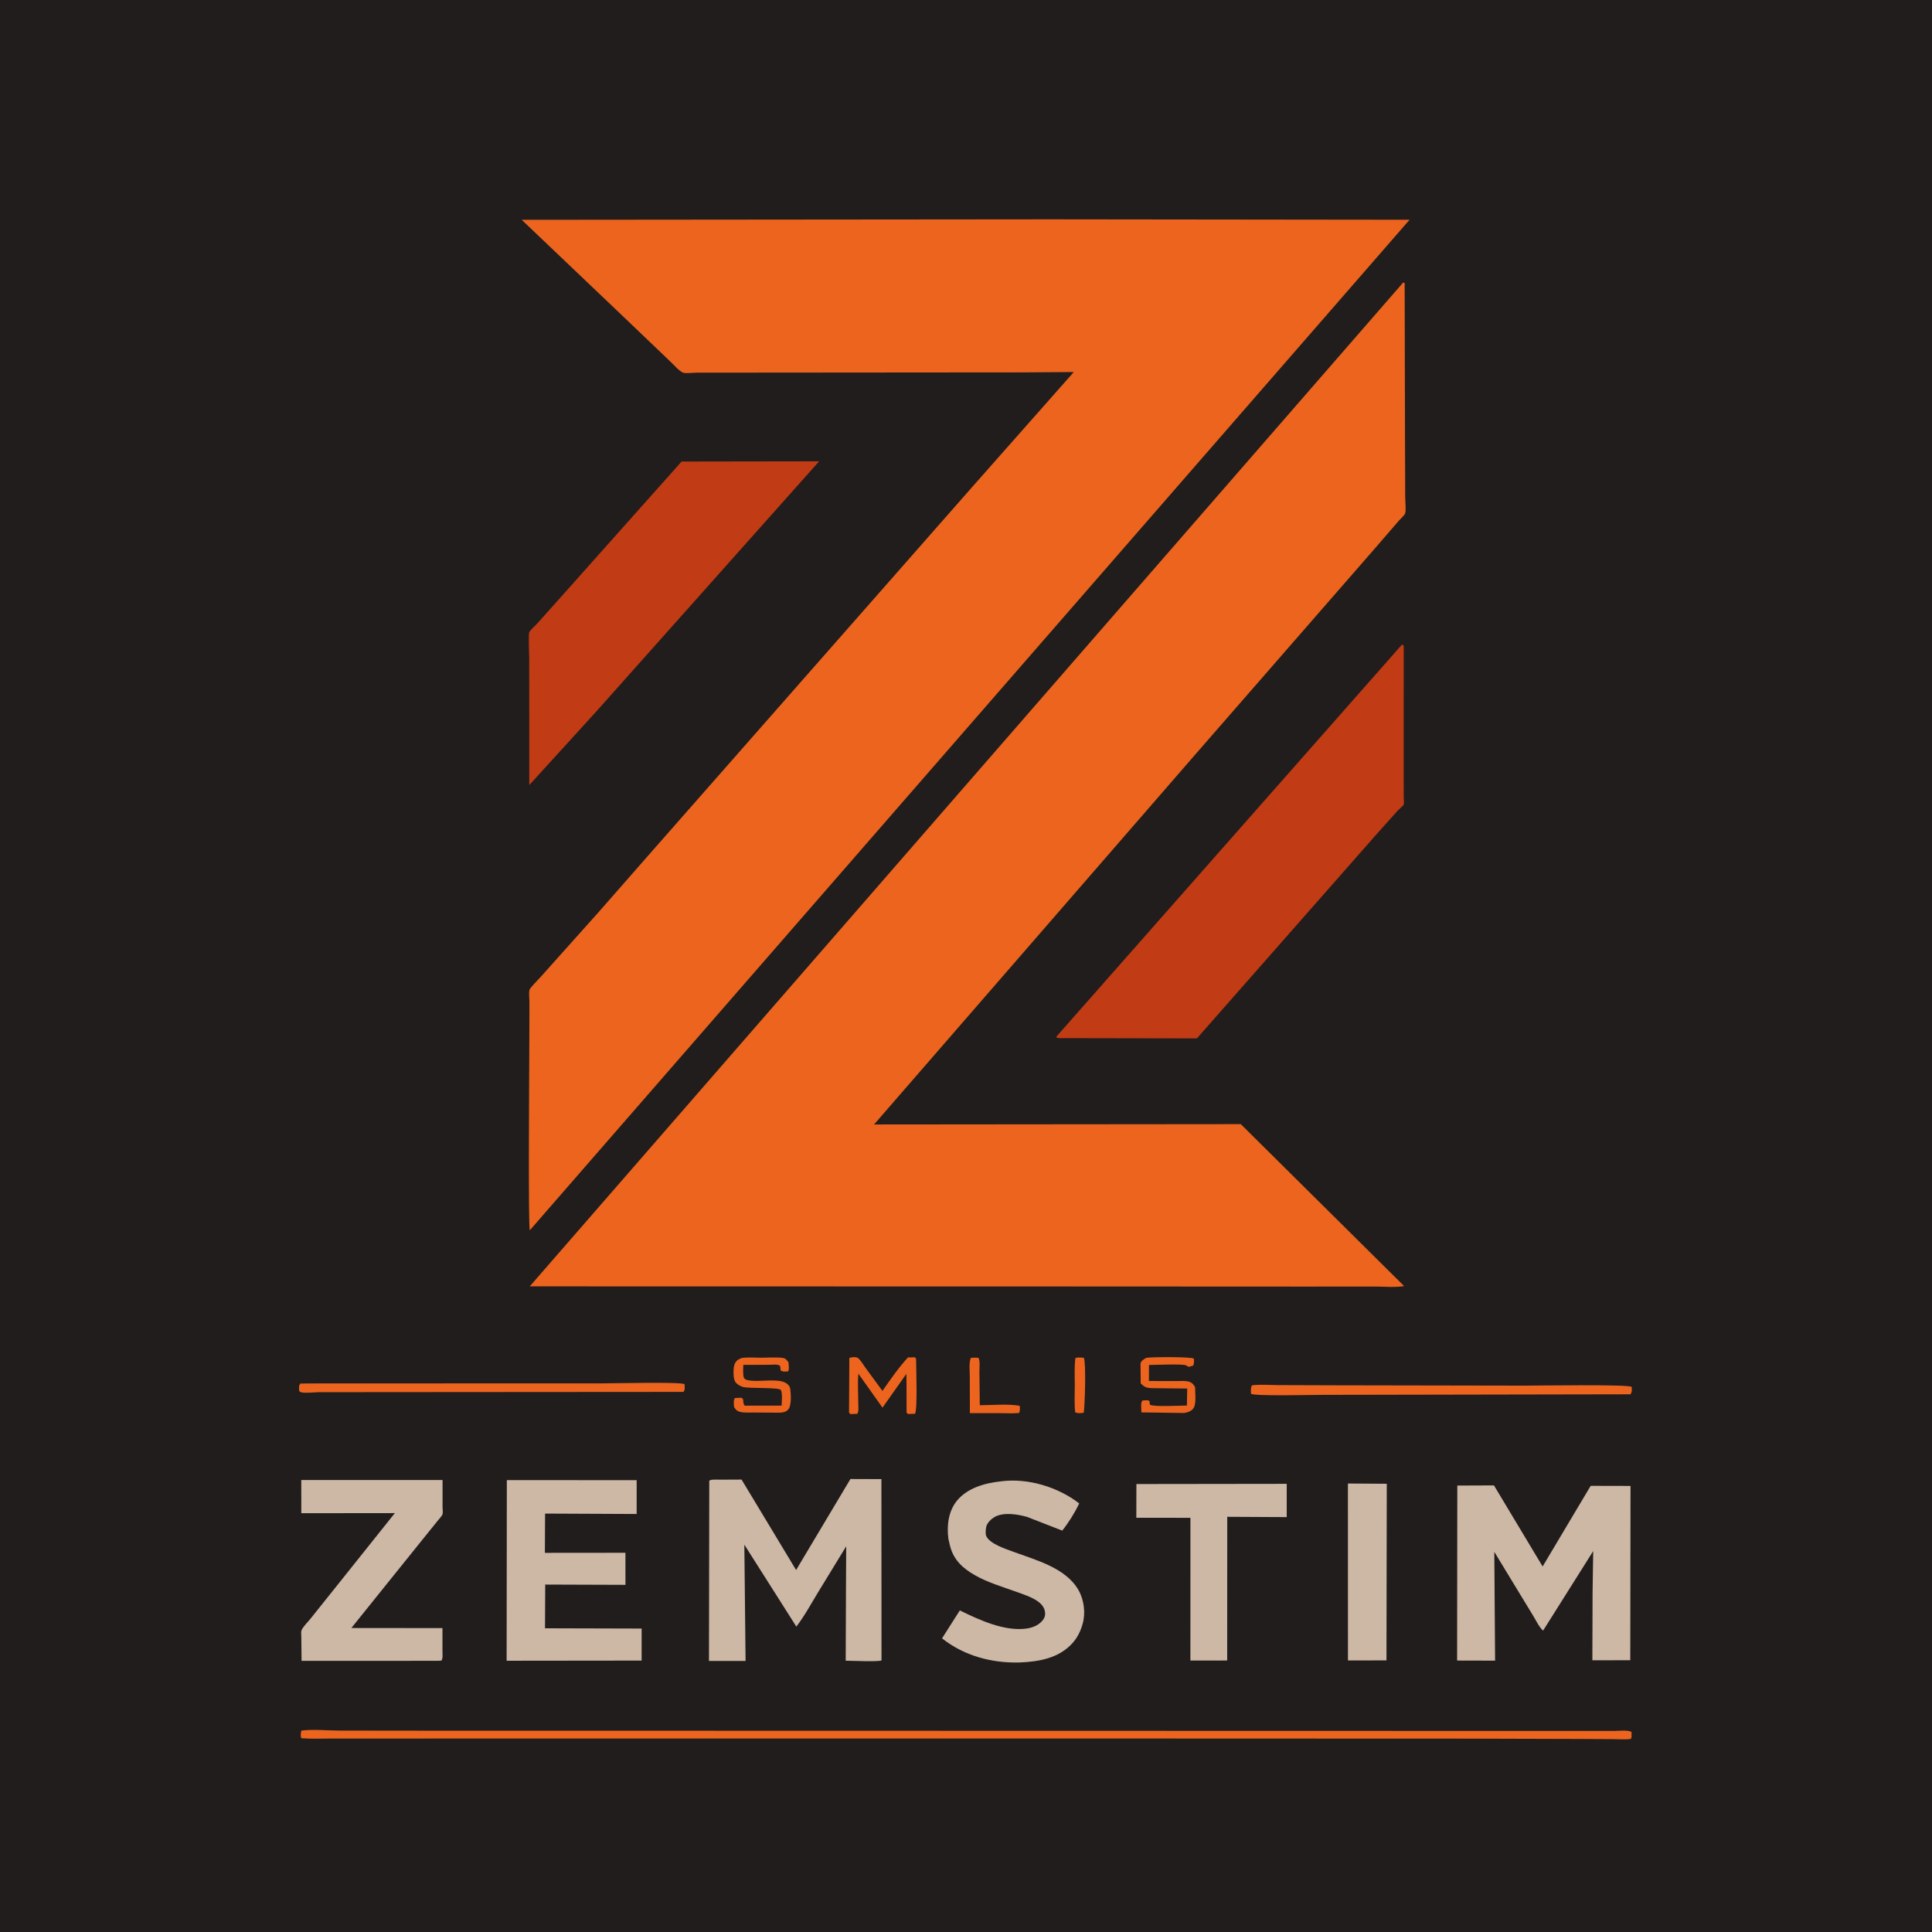
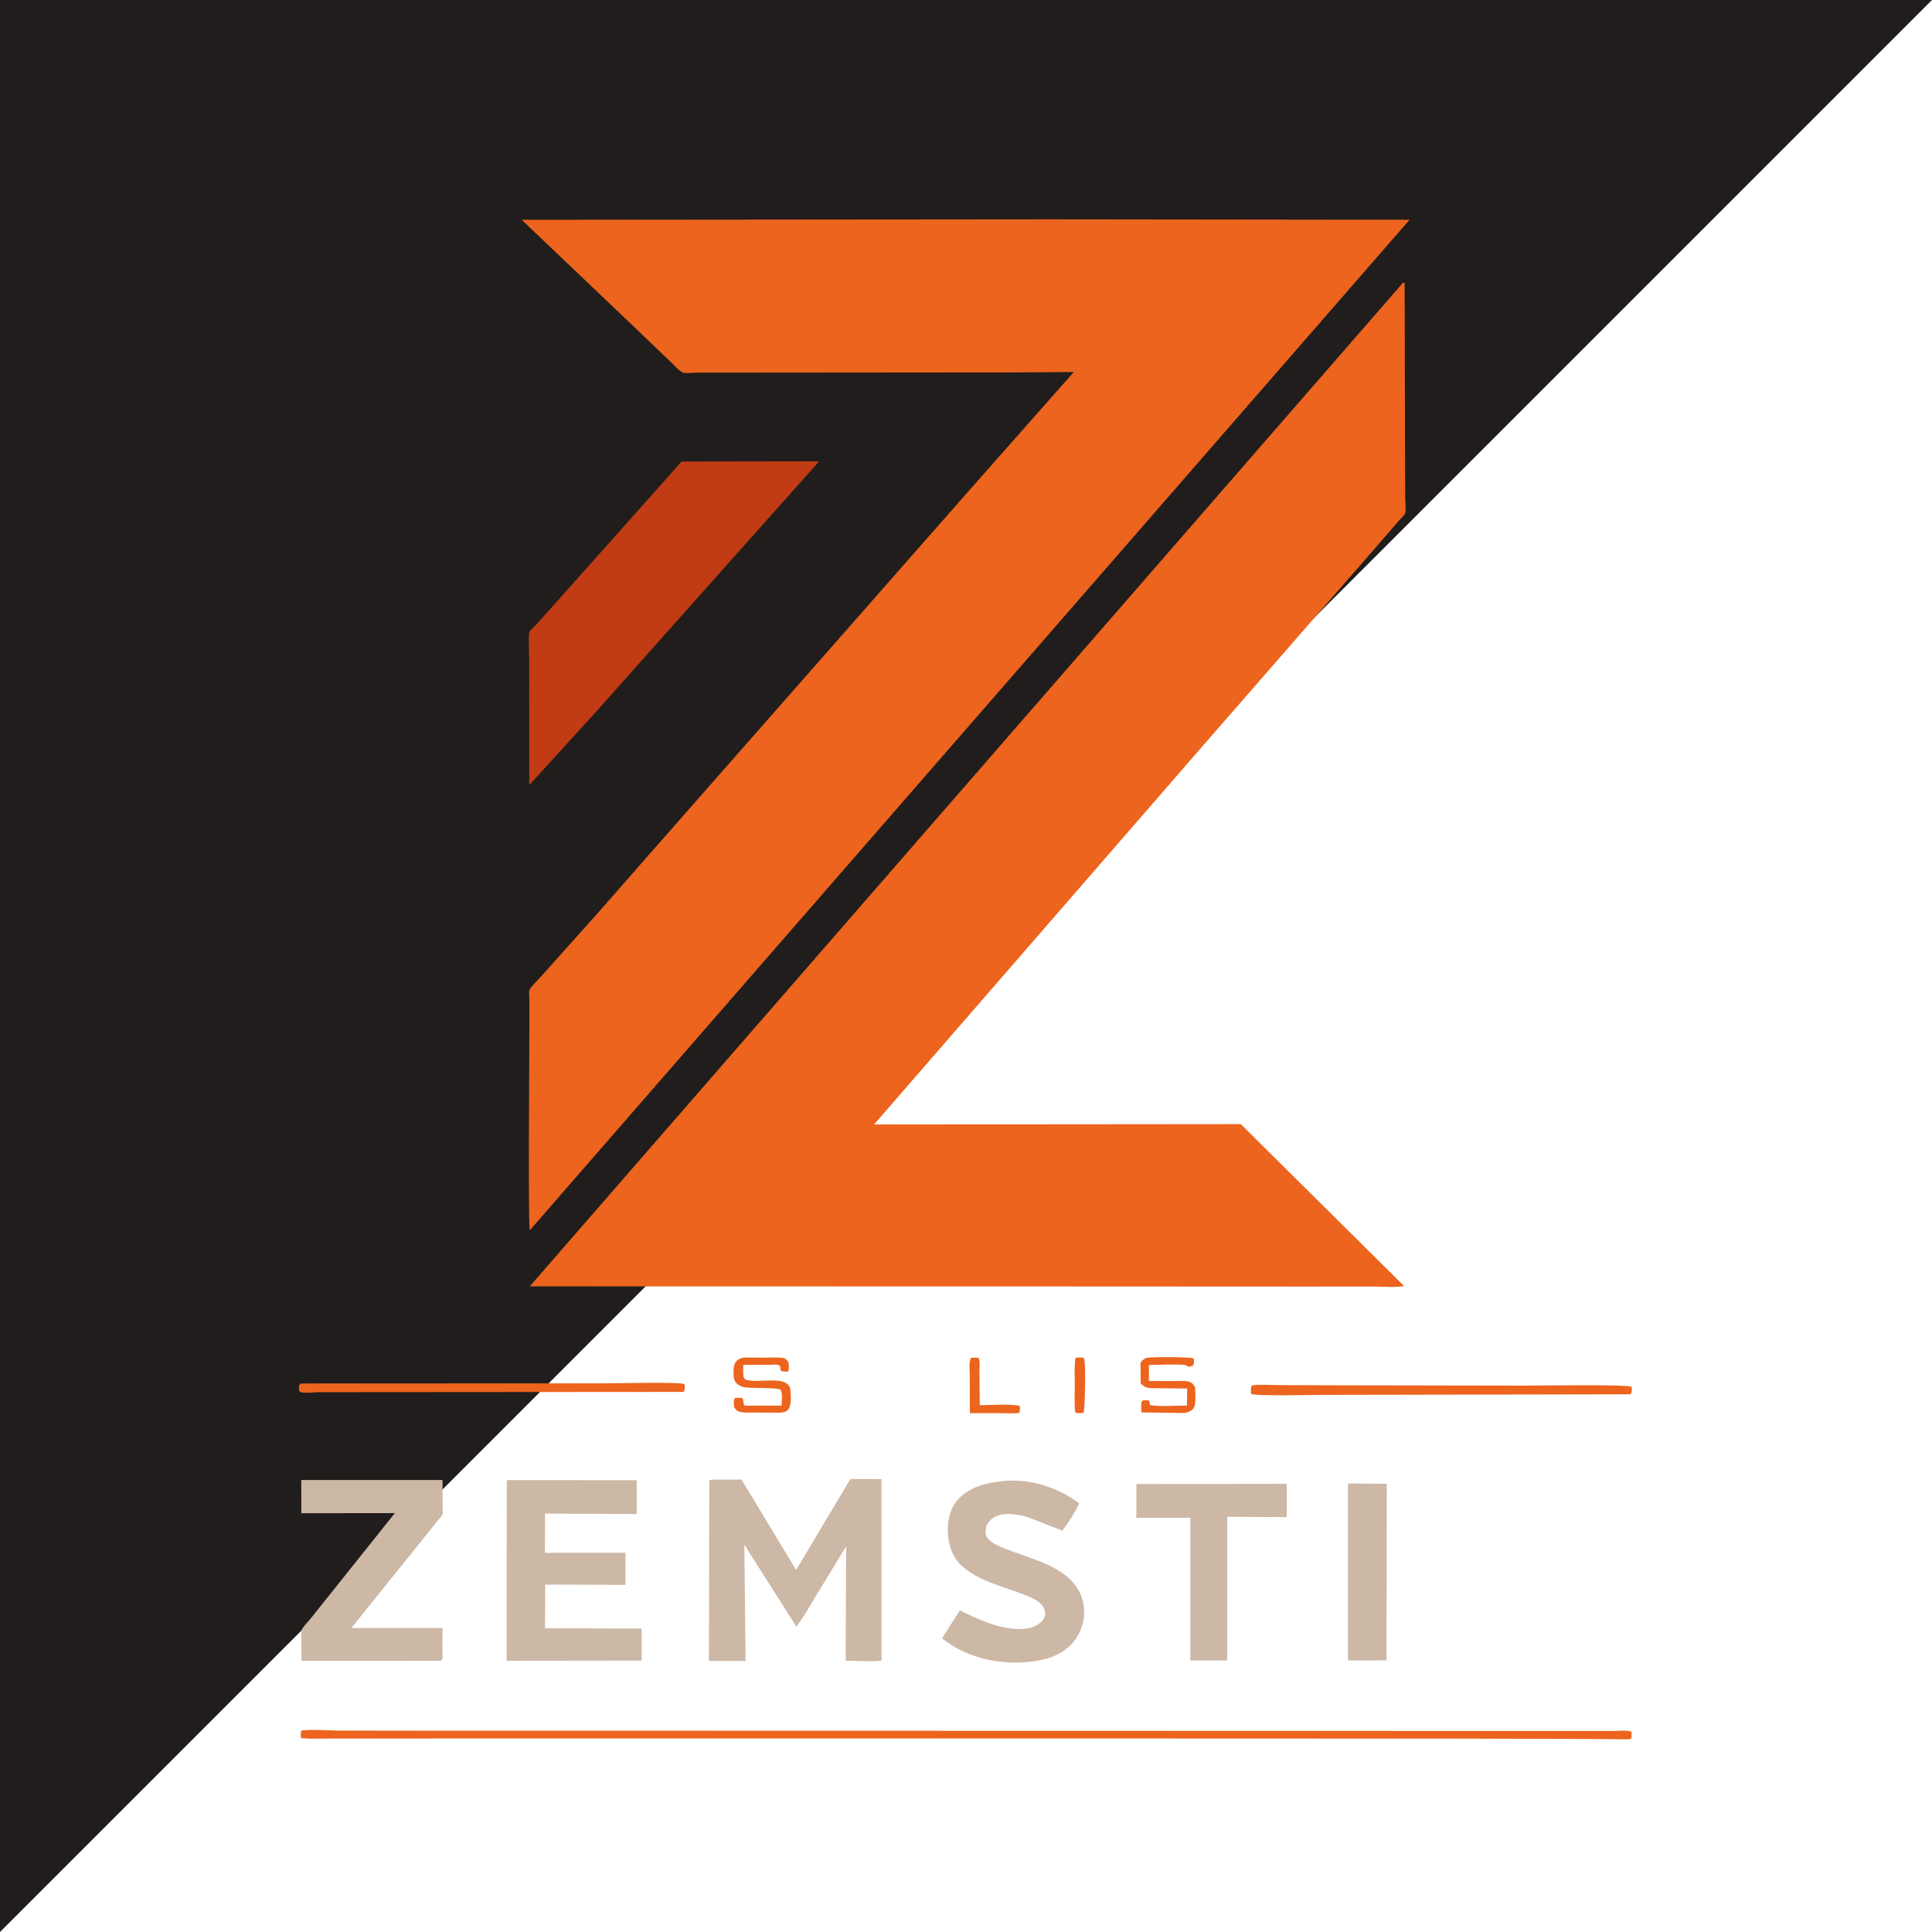
<svg xmlns="http://www.w3.org/2000/svg" version="1.1" style="display: block;" viewBox="0 0 2048 2048" width="1024" height="1024">
-   <path transform="translate(0,0)" fill="rgb(32,29,28)" d="M -0 -0 L 2048 0 L 2048 2048 L -0 2048 L -0 -0 z" />
+   <path transform="translate(0,0)" fill="rgb(32,29,28)" d="M -0 -0 L 2048 0 L -0 2048 L -0 -0 z" />
  <path transform="translate(0,0)" fill="rgb(236,100,30)" d="M 1139.97 1439.5 C 1143.03 1438.68 1145.8 1439.02 1148.9 1439.27 C 1151.41 1444.5 1150.04 1489.25 1148.84 1497.5 C 1146.01 1498.12 1142.26 1498.41 1139.73 1497.09 C 1138.71 1488.05 1139.3 1478.48 1139.31 1469.37 C 1139.32 1459.54 1138.71 1449.24 1139.97 1439.5 z" />
  <path transform="translate(0,0)" fill="rgb(236,100,30)" d="M 1029.02 1439.5 C 1031.51 1438.99 1034.45 1439.26 1037 1439.23 C 1039.17 1441.58 1038.2 1450.33 1038.21 1453.8 L 1038.62 1489.59 C 1051.96 1489.58 1067.82 1487.9 1080.84 1490.17 C 1081.57 1492.97 1081.07 1495.01 1080.5 1497.76 C 1074.54 1498.48 1068.18 1498.03 1062.17 1498.02 L 1028.12 1497.99 L 1028.01 1459 C 1028.01 1453.04 1026.94 1445.1 1029.02 1439.5 z" />
  <path transform="translate(0,0)" fill="rgb(236,100,30)" d="M 1214.79 1439.5 L 1215.63 1439.31 C 1221.22 1438.36 1262.66 1438.16 1265.5 1440.16 C 1265.75 1443.02 1265.89 1444.72 1264.91 1447.5 L 1260.5 1448.93 C 1259.31 1448.51 1258.43 1448.14 1257.38 1447.41 C 1254.65 1445.54 1223.75 1446.93 1217.96 1446.95 L 1217.89 1463.92 L 1246.4 1463.98 C 1250.75 1464 1256.4 1463.42 1260.52 1464.67 C 1263.66 1465.63 1265.34 1467.71 1266.87 1470.5 C 1266.85 1476.29 1268.29 1487.72 1265.35 1492.42 C 1263.13 1495.97 1259.31 1497.04 1255.45 1497.84 L 1209.97 1497.19 C 1209.9 1493.84 1208.91 1487.36 1210.89 1484.67 C 1213.45 1484.44 1216.15 1483.81 1218.5 1485.09 L 1218.87 1489 C 1222.99 1491.57 1251.33 1489.93 1258.17 1489.91 L 1258.49 1471.9 L 1226.83 1471.57 C 1223.33 1471.48 1217.72 1471.84 1214.48 1470.42 C 1212.28 1469.46 1210.91 1468.14 1209.2 1466.5 L 1208.99 1445.5 C 1209.59 1442.39 1212.31 1441.05 1214.79 1439.5 z" />
  <path transform="translate(0,0)" fill="rgb(236,100,30)" d="M 786.367 1439.5 C 792.823 1438.53 800.358 1439.23 806.928 1439.24 C 814.209 1439.24 822.296 1438.53 829.5 1439.41 C 832.896 1439.83 833.857 1441.53 835.772 1444 C 836.094 1447.3 836.806 1450.58 835.5 1453.73 C 832.24 1453.86 830.307 1454.48 827.5 1452.72 L 827.011 1448 C 824.488 1445.8 819.456 1446.71 816.031 1446.72 L 787.953 1446.84 C 787.915 1450.95 787.349 1455.96 788.403 1459.93 C 789.24 1463.07 793.556 1463.24 796.215 1463.56 C 806.242 1464.75 824.595 1461.03 833 1465.97 C 835.484 1467.43 837.355 1469.59 837.745 1472.5 C 838.443 1477.71 839.252 1490.35 835.353 1494.35 C 832.761 1497.01 830.191 1497.21 826.66 1497.51 L 798.717 1497.35 C 794.301 1497.31 788.79 1497.77 784.5 1496.65 C 781.11 1495.76 779.942 1494.3 778.103 1491.5 C 778.025 1488.47 777.225 1484.41 779 1482 L 785 1481.63 C 789.859 1482.13 786.373 1486.9 789.5 1490.05 L 828.515 1490 C 828.688 1485.92 829.605 1477.11 827.76 1473.56 C 826.052 1470.26 793.96 1472.24 787.173 1470.13 C 783.976 1469.13 780.152 1466.73 778.772 1463.59 C 777.165 1459.95 777.172 1449.59 778.769 1445.91 C 780.368 1442.22 782.751 1440.82 786.367 1439.5 z" />
-   <path transform="translate(0,0)" fill="rgb(236,100,30)" d="M 900.331 1439.5 C 902.01 1438.89 904.726 1438.44 906.5 1438.64 C 906.967 1438.7 908.86 1439.1 909.408 1439.5 C 912.002 1441.39 915.053 1446.6 916.99 1449.27 L 935.432 1474.41 C 943.861 1462.39 952.504 1449.7 962.5 1438.94 L 970 1438.8 L 971.102 1440.5 C 971.095 1448.76 972.785 1494.42 969.93 1498.67 L 962.5 1498.91 L 961.003 1497.5 L 960.941 1466.75 L 960.772 1456.38 L 935.482 1492.17 L 909.95 1456.21 C 908.989 1466.33 909.777 1477.1 909.802 1487.29 C 909.811 1490.75 910.579 1495.75 908.813 1498.71 L 901.5 1499.02 L 900.003 1497.5 L 900.331 1439.5 z" />
  <path transform="translate(0,0)" fill="rgb(236,100,30)" d="M 335.594 1466.49 L 640.268 1466.4 C 651.03 1466.41 721.577 1464.71 725.659 1467.26 C 725.698 1470.3 726.504 1473.1 724.5 1475.48 L 711.121 1475.5 L 401.885 1475.72 L 338.418 1475.78 C 333.387 1475.79 323.59 1477.11 319 1475.81 C 318.257 1475.6 317.724 1474.94 317.087 1474.5 C 317.111 1471.46 316.327 1468.84 318.5 1466.59 L 335.594 1466.49 z" />
  <path transform="translate(0,0)" fill="rgb(236,100,30)" d="M 1327.12 1468.5 C 1336.04 1467.35 1346.23 1468.25 1355.3 1468.27 L 1414.34 1468.47 L 1615.23 1468.83 C 1627.96 1468.85 1725.33 1467.26 1729.68 1470.15 C 1729.82 1473.59 1730.2 1474.94 1728.5 1478.01 L 1402.64 1478.61 C 1392.64 1478.59 1330.53 1480.14 1326.12 1477.5 C 1325.95 1474.21 1325.6 1471.55 1327.12 1468.5 z" />
  <path transform="translate(0,0)" fill="rgb(205,183,165)" d="M 1428.85 1572.58 L 1470.05 1572.85 L 1469.72 1760.08 L 1428.87 1760.15 L 1428.85 1572.58 z" />
  <path transform="translate(0,0)" fill="rgb(205,183,165)" d="M 1204.63 1573.14 L 1363.99 1572.93 L 1363.98 1608.21 L 1300.94 1607.88 L 1300.9 1696.5 L 1300.87 1760.21 L 1261.87 1760.24 L 1261.9 1608.95 L 1204.55 1608.9 L 1204.63 1573.14 z" />
  <path transform="translate(0,0)" fill="rgb(236,100,30)" d="M 319.402 1834.5 C 332.076 1832.91 346.731 1834.42 359.559 1834.5 L 442.474 1834.6 L 741.683 1834.65 L 1710.68 1834.87 C 1714.9 1834.87 1726.25 1833.64 1729.5 1835.98 L 1729.53 1841.5 L 1728.69 1843.4 C 1722.36 1844.17 1715.47 1843.59 1709.06 1843.55 L 1672.62 1843.36 L 1552.14 1843.01 L 1138.1 1842.86 L 583.324 1842.85 L 405.966 1842.92 L 350.853 1842.93 C 340.457 1842.93 329.77 1843.44 319.414 1842.57 C 318.236 1839.82 318.935 1837.34 319.402 1834.5 z" />
  <path transform="translate(0,0)" fill="rgb(205,183,165)" d="M 1060.38 1570.37 L 1061.17 1570.24 C 1089.53 1566.53 1121.69 1576.33 1144 1593.71 C 1139.29 1603.63 1132.87 1613.92 1126.03 1622.5 L 1088.87 1608.03 C 1078.8 1605.17 1063.44 1602.56 1053.9 1608.34 C 1050.44 1610.44 1046.49 1614.24 1045.5 1618.31 C 1044.91 1620.74 1044.42 1626.06 1045.5 1628.37 C 1049.39 1636.68 1066.23 1641.99 1074.43 1645.02 C 1098.39 1653.87 1129.64 1661.94 1143.2 1685.49 C 1149.16 1695.83 1150.94 1709.93 1147.61 1721.47 L 1147.14 1723 C 1145.04 1729.99 1141.72 1736.4 1136.8 1741.85 C 1122.38 1757.85 1101.28 1761.44 1080.8 1762.3 C 1051.19 1763.07 1022.03 1755.26 998.589 1736.72 L 1017.46 1707.09 C 1038.02 1717.23 1065.06 1729.69 1088.48 1726.29 C 1095.1 1725.32 1102.09 1722.33 1105.98 1716.61 C 1108.06 1713.55 1108.3 1710.26 1107.33 1706.77 C 1106.21 1702.71 1102.92 1699.36 1099.5 1697.06 C 1093.18 1692.81 1085.37 1690.29 1078.24 1687.69 C 1063.24 1682.24 1047.26 1677.69 1033.36 1669.74 C 1020.74 1662.52 1011.03 1653.79 1007.21 1639.19 L 1006.78 1637.5 L 1005.33 1631.26 C 1003.53 1617.39 1005.22 1602.23 1014.21 1591.05 C 1025.14 1577.45 1043.73 1572.14 1060.38 1570.37 z" />
  <path transform="translate(0,0)" fill="rgb(205,183,165)" d="M 319.348 1568.89 L 469.139 1568.85 L 469.124 1597.26 C 469.123 1599.17 469.665 1603.68 469.12 1605.22 C 468.461 1607.07 465.215 1610.42 463.949 1612.05 L 446.5 1633.7 L 372.459 1725.75 L 469.037 1725.85 L 469.027 1750.27 C 469.025 1753.65 469.691 1757.33 468.01 1760.28 L 464.5 1760.53 L 319.674 1760.59 L 319.399 1735.49 C 319.384 1733.38 318.878 1729.74 319.799 1727.8 C 321.693 1723.81 326.234 1719.54 329.056 1716 L 354.048 1684.75 L 418.552 1603.96 L 319.403 1604.07 L 319.348 1568.89 z" />
  <path transform="translate(0,0)" fill="rgb(205,183,165)" d="M 537.263 1568.96 L 674.902 1569.06 L 674.876 1604.9 L 577.804 1604.46 L 577.606 1646.08 L 662.981 1646 L 663.021 1680 L 577.95 1679.71 L 577.741 1726.05 L 680.177 1726.33 L 680.147 1760.29 L 537.037 1760.45 L 537.263 1568.96 z" />
  <path transform="translate(0,0)" fill="rgb(205,183,165)" d="M 764.45 1568.5 L 786.094 1568.4 L 843.896 1664.3 L 901.502 1567.8 L 934.338 1567.91 L 934.44 1760.06 C 931.834 1761.78 901.955 1760.45 896.48 1760.42 L 896.773 1682.25 L 897.01 1639.14 L 866.912 1688.35 C 859.603 1700.33 852.736 1713.17 844.157 1724.27 L 789.034 1637.41 L 790.341 1760.7 L 751.532 1760.66 L 751.845 1569.59 C 754.026 1567.84 761.405 1568.57 764.45 1568.5 z" />
-   <path transform="translate(0,0)" fill="rgb(205,183,165)" d="M 1544.8 1574.75 L 1583.66 1574.59 L 1635.25 1660.51 L 1686.18 1575.05 L 1728.42 1575.15 L 1728.16 1759.91 L 1687.97 1759.98 L 1688.19 1688.4 L 1688.85 1644.23 L 1635.76 1728.5 C 1631.75 1725.33 1627.83 1716.93 1625.01 1712.46 L 1584.02 1645.03 L 1584.86 1760.36 L 1544.59 1760.26 L 1544.8 1574.75 z" />
  <path transform="translate(0,0)" fill="rgb(193,59,20)" d="M 722.529 489.229 L 868.343 489.003 L 631.335 755.056 L 561.049 832.222 L 560.982 699.272 C 560.982 695.302 560.01 672.207 560.982 670.304 C 562.499 667.332 567.215 663.47 569.586 660.835 L 594.839 632.585 L 722.529 489.229 z" />
-   <path transform="translate(0,0)" fill="rgb(193,59,20)" d="M 1485.96 683.5 C 1487.34 683.511 1486.6 683.319 1488 684.5 L 1487.99 821.142 L 1488 844.871 C 1488 846.566 1488.54 851.449 1488 852.856 C 1487.47 854.201 1482.6 858.214 1481.45 859.454 L 1457.03 886.794 L 1268.78 1100.75 L 1122.5 1100.49 L 1120.21 1099.99 L 1119.74 1098.94 L 1485.96 683.5 z" />
  <path transform="translate(0,0)" fill="rgb(236,100,30)" d="M 1487.4 299.5 L 1489 300.047 L 1489.34 453.355 L 1489.57 526.562 C 1489.54 530.824 1490.7 540.711 1489.45 544.424 C 1488.89 546.081 1484.16 550.425 1482.85 551.946 L 1458.21 580.474 L 1268.88 797.685 L 926.557 1191.97 L 1315.28 1191.62 L 1488.46 1363.33 C 1478.59 1364.97 1466.51 1363.76 1456.42 1363.78 L 1386.19 1363.84 L 1127.25 1363.72 L 561.544 1363.6 L 1487.4 299.5 z" />
  <path transform="translate(0,0)" fill="rgb(236,100,30)" d="M 1112.86 232.499 L 1494.22 232.943 L 561.61 1304.16 C 559.75 1300.86 561.103 1121.62 561.097 1101.5 L 561.207 1062.53 C 561.217 1058.84 560.423 1052.87 561.244 1049.39 C 561.79 1047.08 570.933 1038.07 572.968 1035.75 L 633.564 967.992 L 691.016 902.486 L 1031.59 515.074 L 1138.25 394.386 L 1083.93 394.764 L 790.727 395 L 738.717 395.025 C 735.407 395.027 726.931 396.103 724.073 395.033 C 720.054 393.528 713.861 386.336 710.494 383.195 L 662.081 336.899 L 553.004 233.008 L 1112.86 232.499 z" />
</svg>